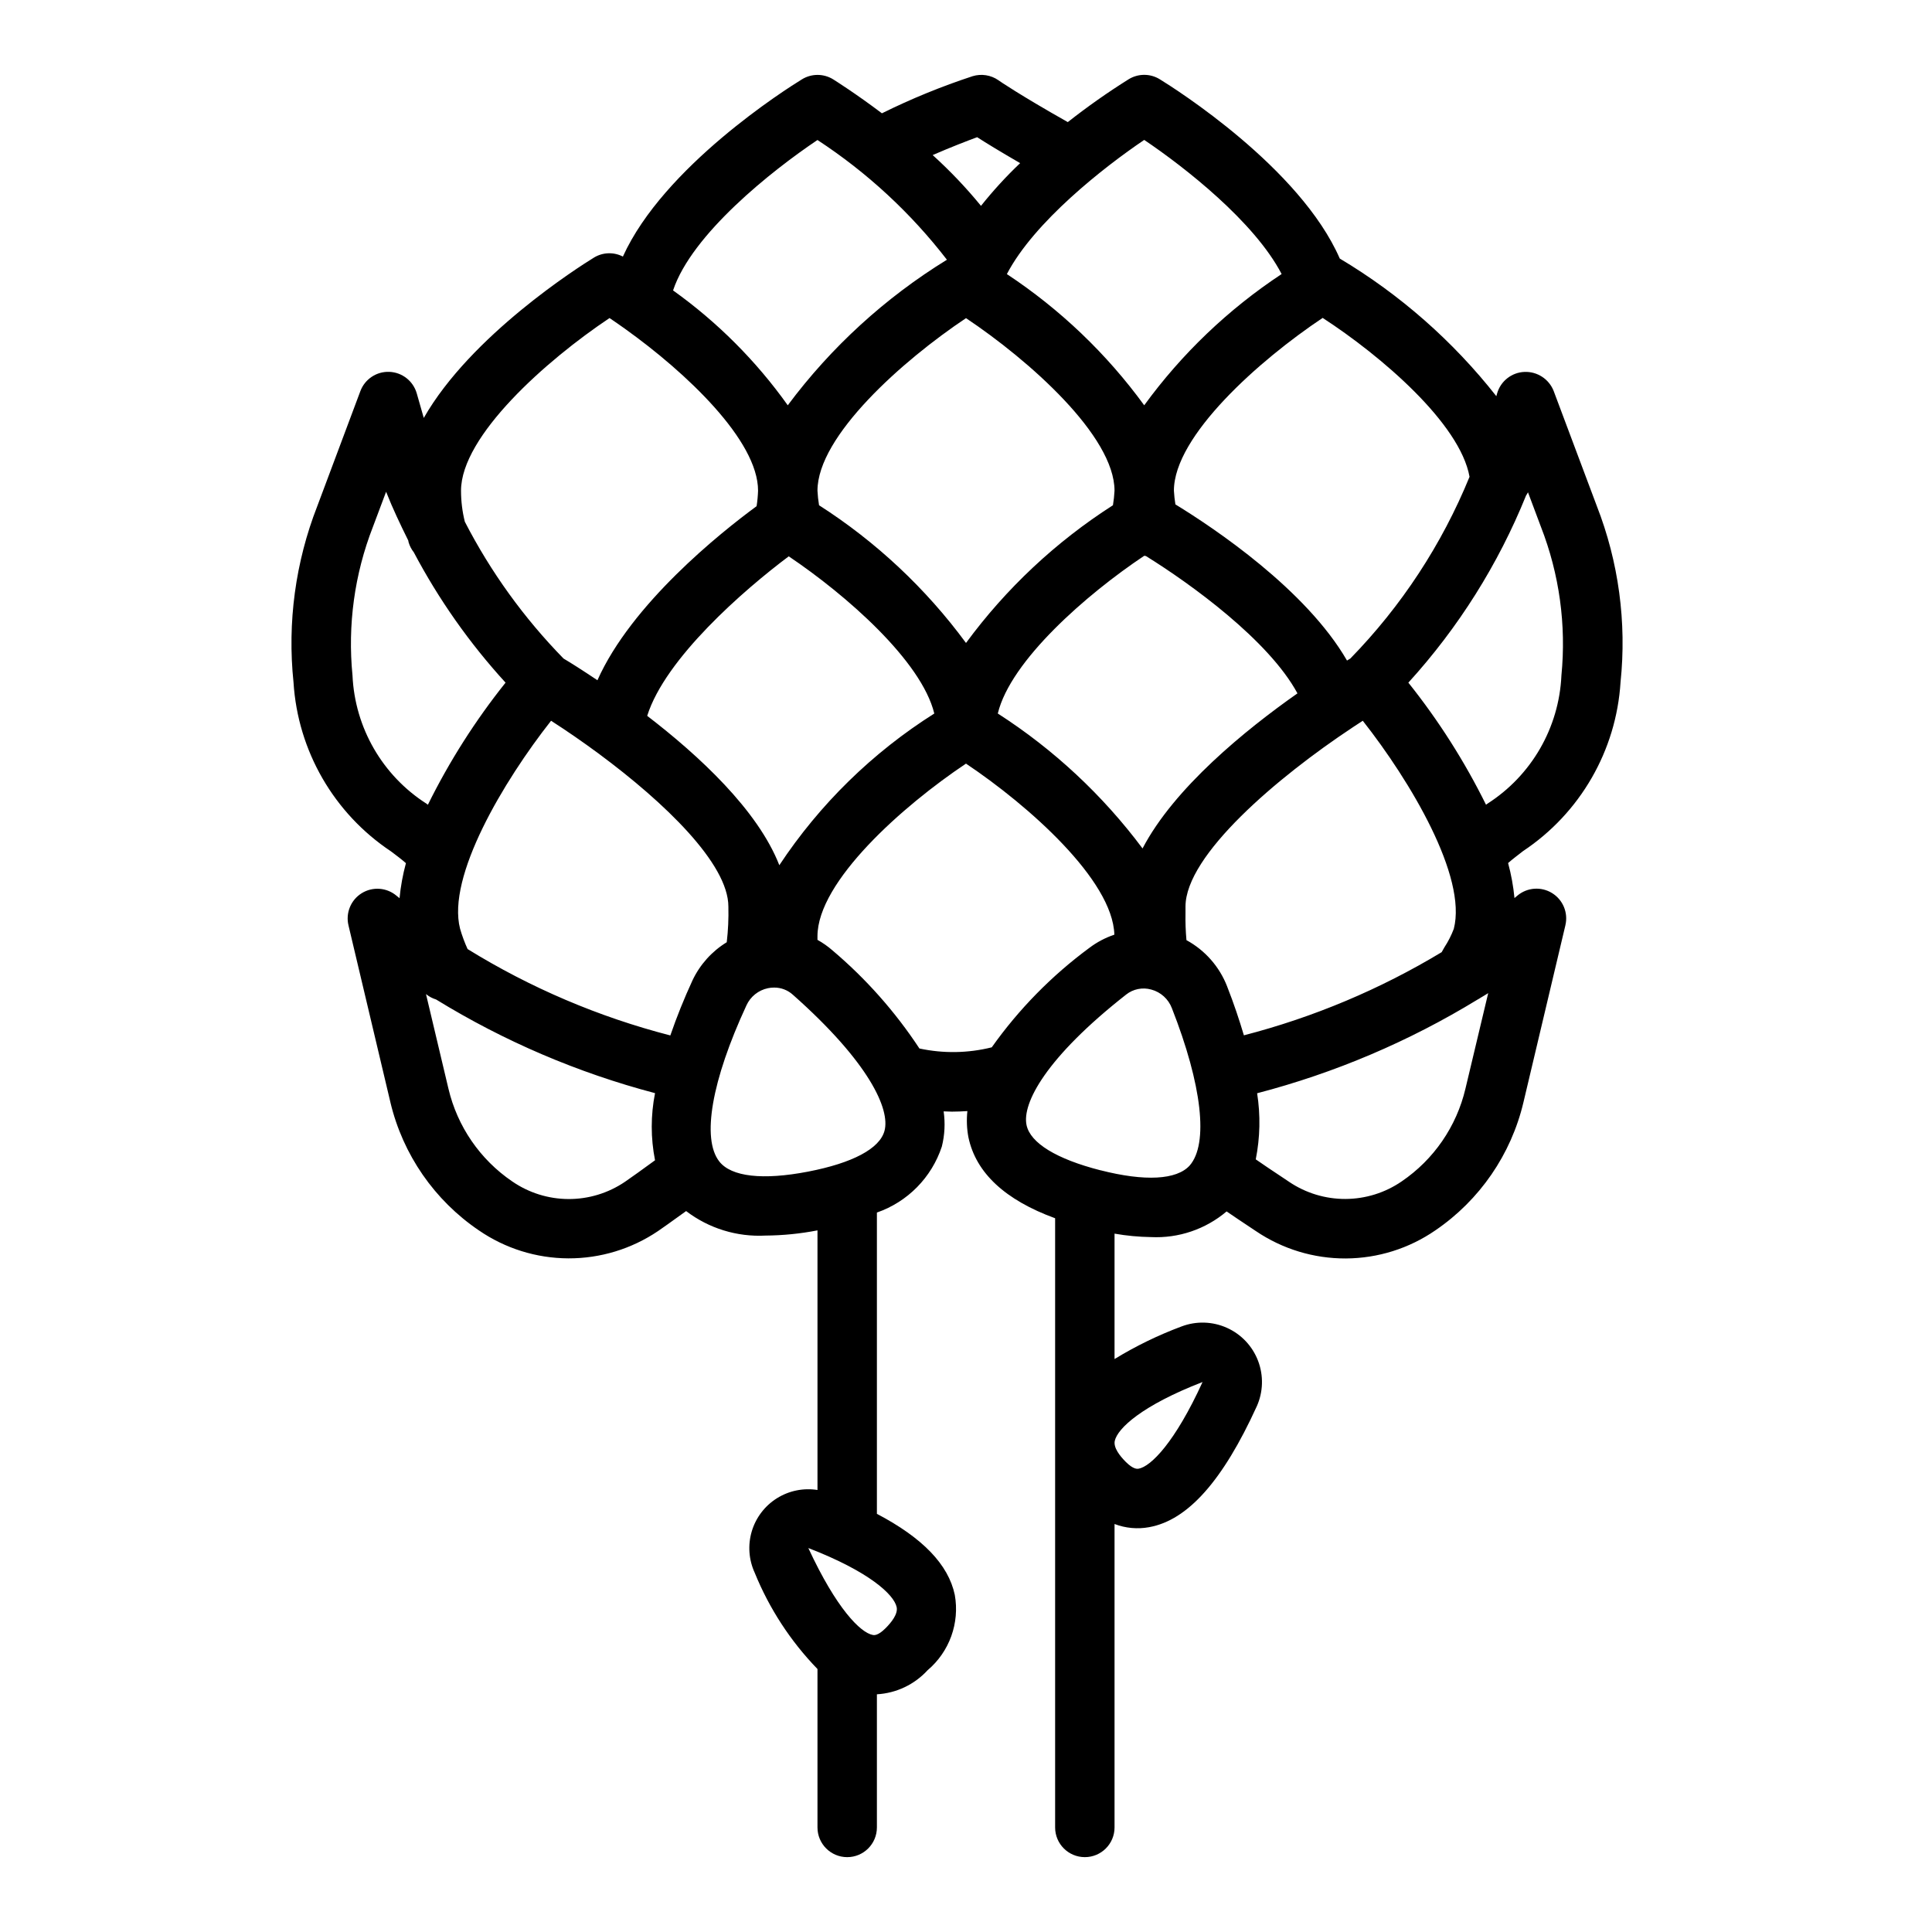
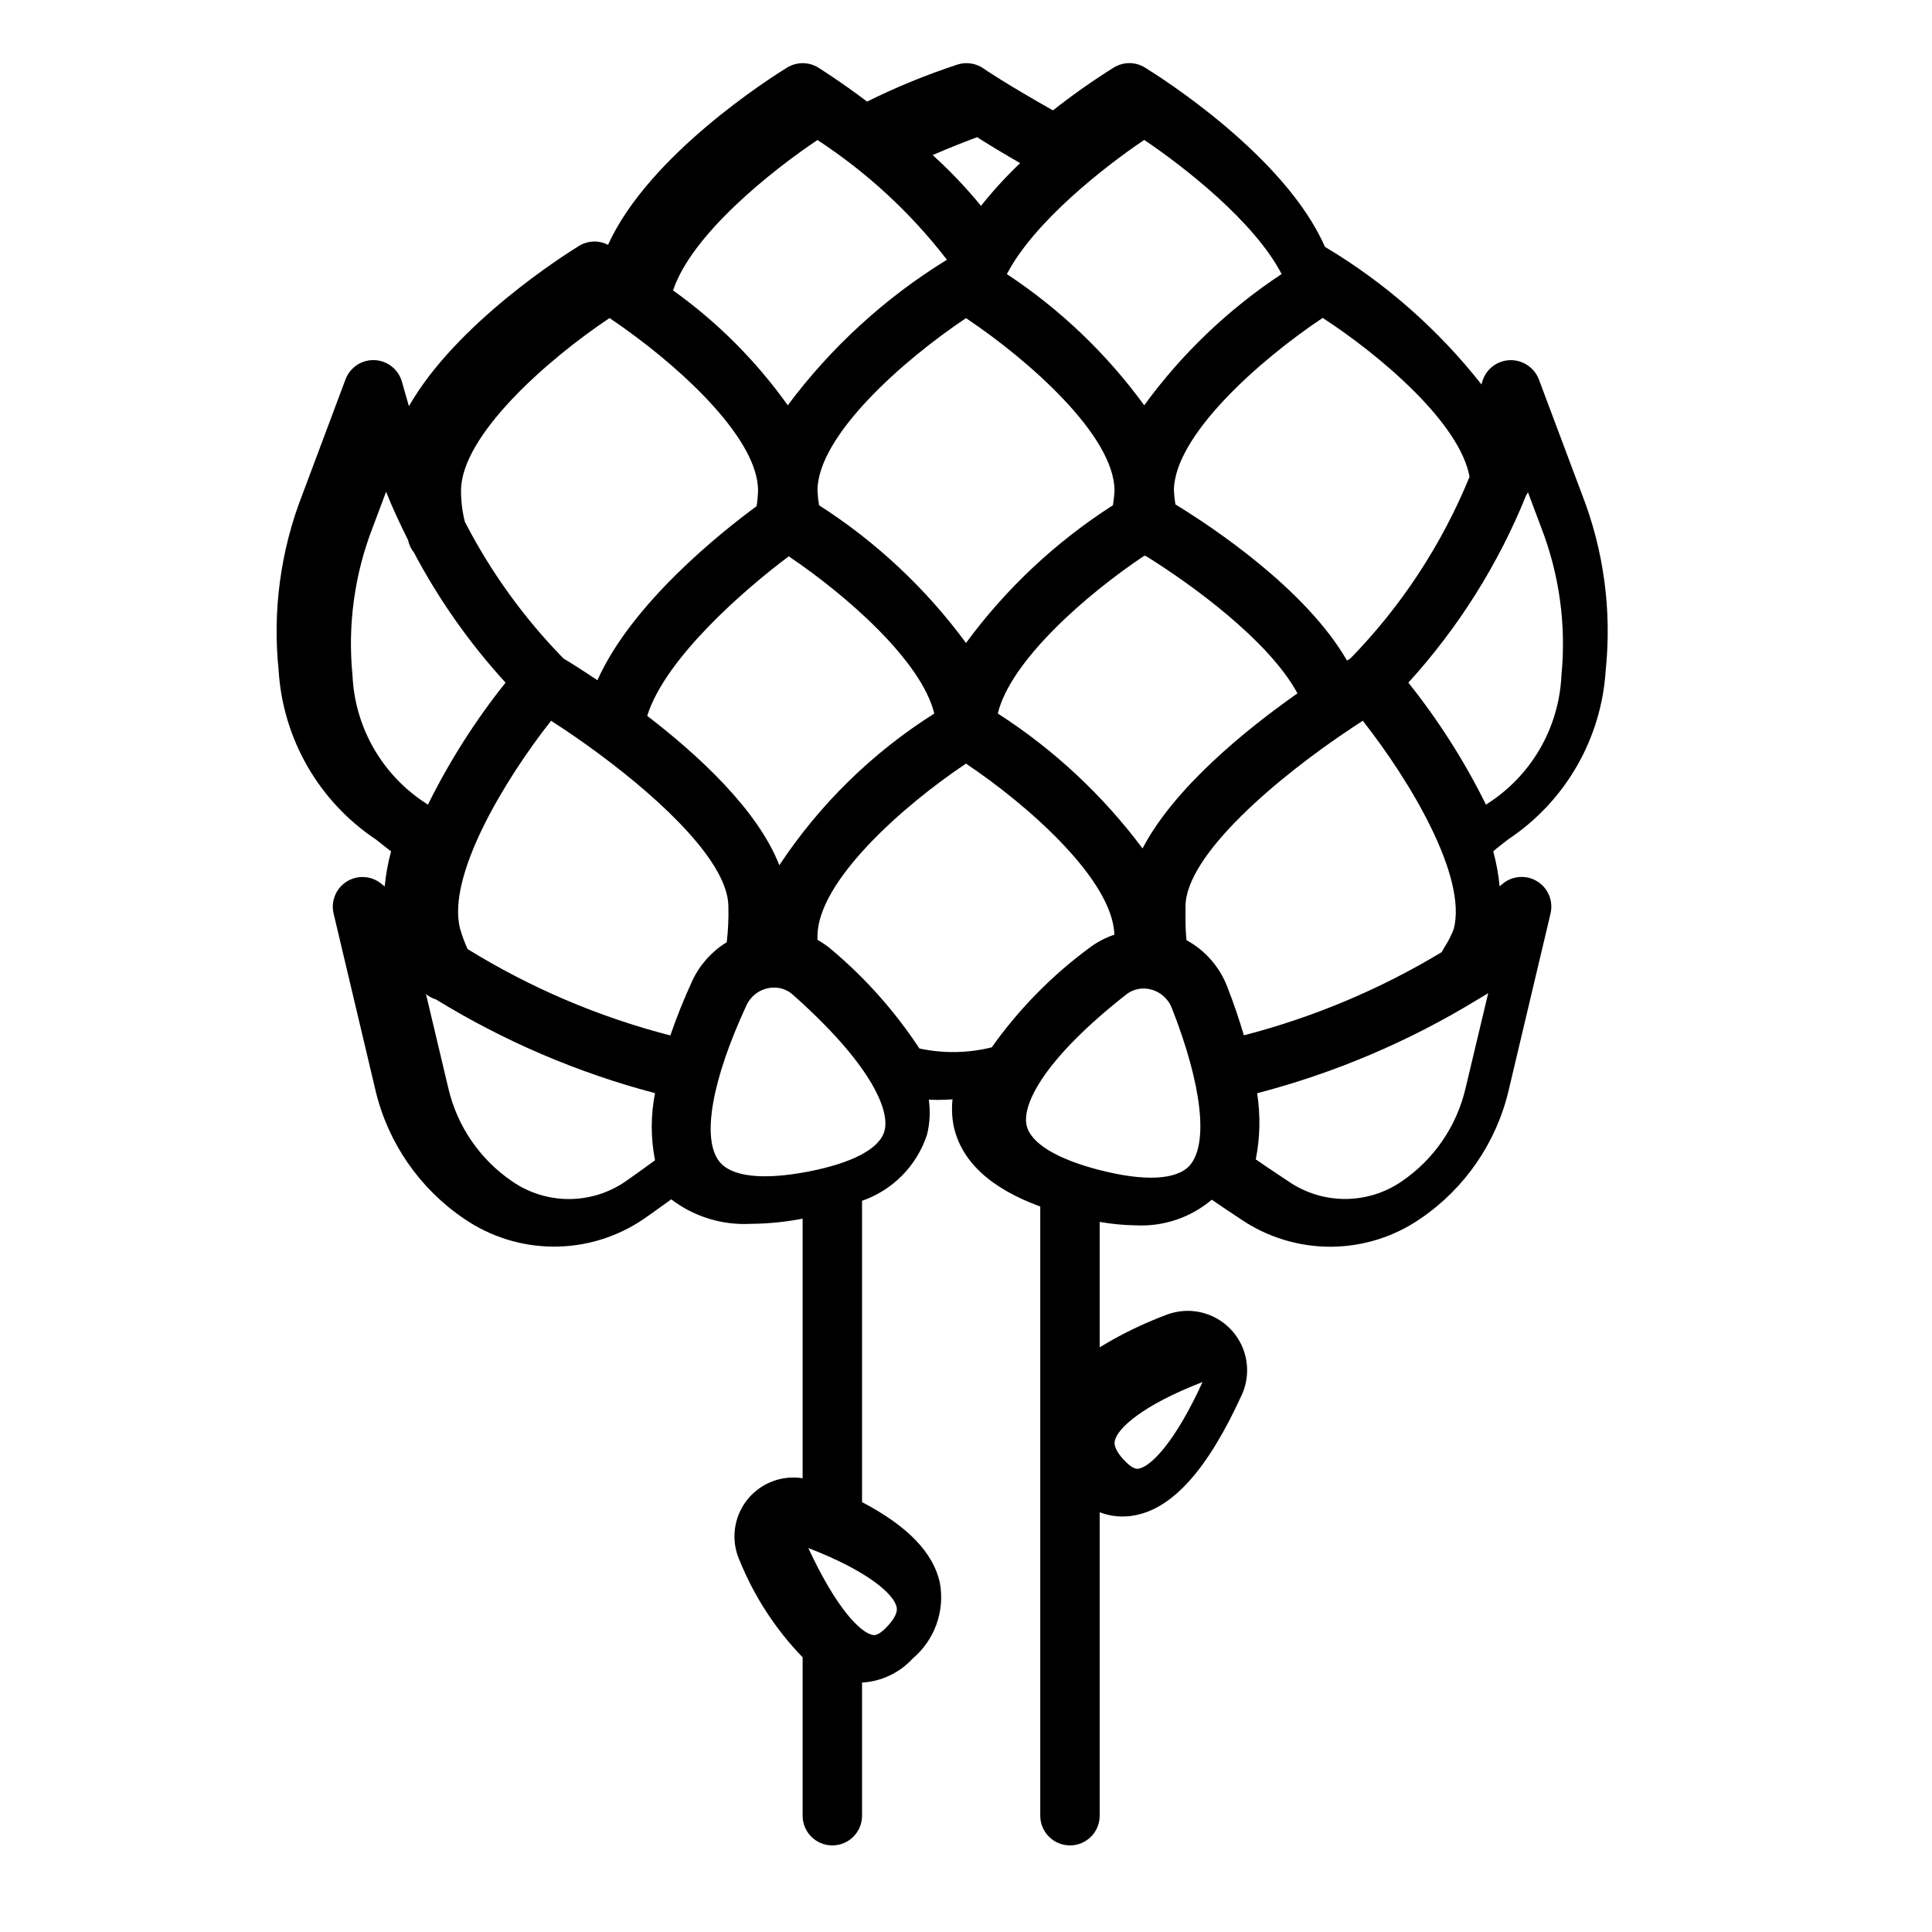
<svg xmlns="http://www.w3.org/2000/svg" fill="#000000" width="800px" height="800px" version="1.1" viewBox="144 144 512 512">
-   <path d="m247.64 369.64c1.289 0.969 2.844 2.133 3.938 3.109h-0.004c-0.824 3.039-1.391 6.144-1.691 9.281l-0.789-0.637h0.004c-2.606-2.207-6.328-2.484-9.23-0.691-2.898 1.793-4.316 5.25-3.508 8.562l11.117 46.918h-0.004c3.309 13.82 11.664 25.906 23.43 33.879 6.981 4.801 15.242 7.383 23.715 7.418 8.469 0.031 16.754-2.492 23.77-7.234 0.379-0.25 3.938-2.746 7.438-5.297v-0.004c6.019 4.594 13.473 6.894 21.035 6.496 4.625-0.035 9.242-0.496 13.781-1.379v68.801c-3.734-0.594-7.562 0.188-10.766 2.203-3.203 2.012-5.566 5.125-6.648 8.75-1.078 3.629-0.805 7.523 0.773 10.965 3.859 9.496 9.508 18.164 16.641 25.527v41.984c0 4.348 3.527 7.871 7.875 7.871 4.348 0 7.871-3.523 7.871-7.871v-35.285c5.141-0.297 9.961-2.586 13.438-6.383 5.789-4.894 8.535-12.5 7.203-19.965-1.699-8.047-8.527-15.113-20.641-21.477v-79.844c8.145-2.832 14.504-9.293 17.207-17.484 0.766-3.047 0.926-6.215 0.48-9.328 0.723 0 1.426 0.07 2.195 0.07 1.301 0 2.668-0.055 4.094-0.148-0.246 2.316-0.156 4.66 0.277 6.949 1.984 9.445 9.754 16.625 22.977 21.453v161.44c0 4.348 3.527 7.871 7.875 7.871 4.348 0 7.871-3.523 7.871-7.871v-80.414c2.922 1.121 6.098 1.41 9.18 0.84 10.234-1.844 19.523-12.312 28.504-32.008v0.004c1.715-3.809 1.844-8.141 0.363-12.047s-4.449-7.062-8.258-8.773c-3.809-1.715-8.141-1.848-12.047-0.363-6.176 2.301-12.117 5.195-17.742 8.633v-33.234c3.191 0.559 6.418 0.863 9.66 0.914 7.301 0.355 14.465-2.074 20.039-6.801 1.777 1.211 3.938 2.684 6.793 4.566l0.992 0.66c7.023 4.75 15.32 7.273 23.797 7.238 8.48-0.039 16.754-2.633 23.734-7.445 11.75-8.004 20.082-20.113 23.352-33.949l11.117-46.918h-0.004c0.785-3.309-0.645-6.746-3.539-8.523-2.898-1.781-6.609-1.5-9.207 0.699l-0.746 0.629c-0.301-3.137-0.867-6.242-1.691-9.281 1.102-0.977 2.652-2.148 3.938-3.148h-0.004c15.164-10.066 24.738-26.652 25.867-44.816 1.652-15.836-0.504-31.84-6.297-46.672l-11.43-30.473c-1.242-3.16-4.348-5.184-7.738-5.047-3.394 0.137-6.316 2.438-7.25 5.707l-0.203 0.723c-11.48-14.594-25.539-26.957-41.488-36.469-10.531-24.105-43.676-45.043-47.711-47.523-2.527-1.551-5.707-1.551-8.234 0-5.578 3.496-10.965 7.289-16.137 11.359-12.555-7.086-18.324-11.02-18.391-11.098v-0.004c-1.996-1.383-4.516-1.773-6.84-1.062-8.23 2.703-16.262 5.988-24.027 9.832-7.031-5.305-12.391-8.66-12.926-9.004-2.531-1.562-5.731-1.562-8.266 0-4.211 2.582-36.645 23.121-47.453 46.973h0.004c-2.422-1.254-5.324-1.156-7.652 0.258-4.07 2.496-32.637 20.633-45.121 42.508l-1.852-6.488v0.004c-0.926-3.281-3.856-5.594-7.258-5.731-3.406-0.141-6.512 1.93-7.699 5.125l-11.414 30.473c-5.793 14.832-7.953 30.836-6.297 46.672 1.129 18.164 10.699 34.75 25.859 44.824zm215.05 140.61c-7.32 16.02-13.699 22.387-16.941 22.969-0.348 0.047-1.355 0.234-3.394-1.793-1.574-1.574-3.312-3.769-2.93-5.574 0.727-3.32 7.223-9.398 23.266-15.602zm-172.65-175.24c4.047 2.59 8.359 5.566 12.676 8.754 0.07 0 0.125 0.109 0.195 0.148 17.113 12.691 34.117 28.961 34.117 40.344 0.078 3.156-0.066 6.312-0.434 9.445-3.949 2.414-7.102 5.926-9.078 10.109-2.199 4.762-4.16 9.633-5.871 14.594-18.957-4.887-37.07-12.605-53.727-22.891-0.797-1.742-1.461-3.543-1.992-5.383-3.566-13.809 11.531-39.133 24.113-55.121zm109.96-106.7c16.711 11.164 39.359 31.219 39.359 45.738-0.066 1.289-0.207 2.574-0.418 3.848-15.113 9.672-28.312 22.043-38.941 36.496-10.633-14.453-23.836-26.824-38.945-36.496-0.211-1.273-0.352-2.559-0.418-3.848 0-14.516 22.648-34.574 39.363-45.738zm129.27 161.85c-0.652 1.719-1.488 3.363-2.496 4.902-0.277 0.457-0.465 0.836-0.715 1.266v0.004c-16.312 9.84-33.969 17.266-52.414 22.039-1.234-4.125-2.644-8.383-4.441-12.949h0.004c-2.031-5.238-5.852-9.586-10.785-12.273-0.219-2.391-0.301-4.793-0.254-7.195v-1.699c0-13.648 24.402-34.305 44.188-47.414 0.078-0.062 0.172-0.102 0.242-0.164 0.859-0.566 1.715-1.133 2.551-1.668 12.598 15.988 27.695 41.312 24.121 55.152zm-82.484-21.312c-10.543-14.121-23.535-26.234-38.359-35.762 3.383-14.027 23.547-31.613 38.809-41.801 0.156 0 0.301 0.062 0.457 0.078 11.809 7.328 32.512 22.27 40.148 36.383-13.73 9.645-32.656 25.02-41.055 41.102zm-93.762-77.414c15.215 10.234 35.164 27.703 38.574 41.66h-0.004c-16.379 10.344-30.375 24.043-41.066 40.195-5.715-14.633-21.309-29.055-35.016-39.582 4.785-15.215 25.578-33.336 37.512-42.273zm-73.289 165.65c-8.508-5.789-14.535-14.559-16.895-24.574l-5.945-25.059h0.004c0.789 0.645 1.695 1.129 2.668 1.426 18.02 11.07 37.57 19.434 58.023 24.82-1.164 5.871-1.164 11.918 0 17.789-3.008 2.211-6.762 4.887-7.973 5.707-4.414 2.996-9.629 4.586-14.961 4.566-5.332-0.02-10.531-1.648-14.922-4.676zm101.89 112.83c0.379 1.801-1.387 4.023-2.938 5.574-2.039 2.039-3.062 1.859-3.387 1.793-3.25-0.582-9.645-6.977-17.074-23.012h0.047c16.109 6.227 22.645 12.32 23.352 15.645zm-3.227-126.22c-1.281 4.723-8.477 8.527-20.262 10.801-12.004 2.312-20.348 1.363-23.516-2.691-4.723-6.031-2.023-21.484 7.18-41.336v-0.004c1.066-2.356 3.191-4.059 5.723-4.582 0.535-0.113 1.082-0.168 1.629-0.164 1.832-0.012 3.602 0.664 4.961 1.895 20.277 17.957 25.836 30.41 24.285 36.078zm9.258-21.828v-0.004c-6.406-9.738-14.18-18.508-23.082-26.031-1.211-1.055-2.531-1.977-3.938-2.758v-0.953c0-14.516 22.648-34.59 39.359-45.754 16.531 11.059 38.895 30.844 39.32 45.328l0.004 0.004c-2.379 0.797-4.613 1.977-6.613 3.484-9.977 7.359-18.715 16.262-25.883 26.371-6.281 1.566-12.84 1.668-19.168 0.309zm47.973 32.273c-11.629-2.969-18.586-7.227-19.586-11.988-1.211-5.746 5.086-17.855 26.379-34.566v-0.004c1.883-1.492 4.367-1.992 6.684-1.336 2.496 0.668 4.519 2.496 5.445 4.91 8.004 20.363 9.77 35.953 4.723 41.723-3.43 3.793-11.816 4.273-23.645 1.25zm96.73-21.633c-2.359 10.016-8.387 18.785-16.895 24.574-4.387 3.016-9.582 4.637-14.906 4.656-5.324 0.02-10.531-1.562-14.945-4.547l-1.039-0.699c-3.598-2.363-6.062-4.062-7.785-5.25 1.152-5.773 1.277-11.703 0.363-17.516 20.586-5.367 40.27-13.734 58.418-24.828 0.273-0.141 0.535-0.297 0.789-0.473 0.668-0.418 1.371-0.789 2.031-1.234zm25.434-109.5c-0.625 13.852-7.945 26.531-19.633 33.996l-0.348 0.262c-5.68-11.492-12.582-22.34-20.582-32.355 13.254-14.551 23.816-31.344 31.195-49.594 0.188-0.273 0.355-0.562 0.504-0.855l3.449 9.195v-0.004c4.875 12.512 6.731 25.992 5.414 39.355zm-24.348-52.656c-7.328 17.941-18.055 34.297-31.59 48.168l-0.883 0.535c-10.879-18.82-35.164-35.07-45.477-41.383-0.195-1.203-0.328-2.414-0.395-3.629 0-14.531 22.703-34.637 39.422-45.793 15.488 10.055 36.387 27.953 38.922 42.102zm-86.215-89.27c10.723 7.219 29.223 21.703 36.414 35.543h0.004c-14.121 9.324-26.457 21.105-36.418 34.785-9.957-13.672-22.289-25.449-36.398-34.77 7.203-13.824 25.699-28.332 36.398-35.559zm-44.273-0.719c2.363 1.527 6.242 3.891 11.391 6.871v0.004c-3.715 3.527-7.18 7.312-10.375 11.32-3.926-4.801-8.207-9.301-12.805-13.461 4.793-2.078 9.043-3.727 11.789-4.734zm-42.32 0.742c13.129 8.586 24.727 19.312 34.309 31.73-16.375 10.074-30.688 23.164-42.18 38.574-8.375-11.758-18.648-22.047-30.395-30.441 4.945-14.887 26.129-31.715 38.266-39.863zm-55.105 47.184c1.324 0.891 2.684 1.844 4.07 2.824l0.133 0.102c16.07 11.496 35.16 29.492 35.16 42.828-0.047 1.371-0.176 2.742-0.387 4.102-9.652 7.086-33.164 25.891-42.18 46.129-4.07-2.723-7.234-4.723-8.98-5.746-10.48-10.719-19.301-22.941-26.164-36.266-0.668-2.691-1.008-5.449-1.008-8.219 0-14.516 22.645-34.59 39.359-45.754zm-62.715 55.371 3.504-9.336c1.73 4.41 3.769 8.66 5.871 12.918 0.047 0.172 0.062 0.363 0.109 0.535h0.004c0.285 0.941 0.742 1.816 1.352 2.582 6.609 12.504 14.781 24.117 24.324 34.551-8.004 10.016-14.906 20.863-20.582 32.355l-0.348-0.262c-11.688-7.465-19.008-20.145-19.633-33.996-1.324-13.359 0.527-26.84 5.398-39.348z" />
+   <path d="m247.64 369.64h-0.004c-0.824 3.039-1.391 6.144-1.691 9.281l-0.789-0.637h0.004c-2.606-2.207-6.328-2.484-9.23-0.691-2.898 1.793-4.316 5.25-3.508 8.562l11.117 46.918h-0.004c3.309 13.82 11.664 25.906 23.43 33.879 6.981 4.801 15.242 7.383 23.715 7.418 8.469 0.031 16.754-2.492 23.77-7.234 0.379-0.25 3.938-2.746 7.438-5.297v-0.004c6.019 4.594 13.473 6.894 21.035 6.496 4.625-0.035 9.242-0.496 13.781-1.379v68.801c-3.734-0.594-7.562 0.188-10.766 2.203-3.203 2.012-5.566 5.125-6.648 8.75-1.078 3.629-0.805 7.523 0.773 10.965 3.859 9.496 9.508 18.164 16.641 25.527v41.984c0 4.348 3.527 7.871 7.875 7.871 4.348 0 7.871-3.523 7.871-7.871v-35.285c5.141-0.297 9.961-2.586 13.438-6.383 5.789-4.894 8.535-12.5 7.203-19.965-1.699-8.047-8.527-15.113-20.641-21.477v-79.844c8.145-2.832 14.504-9.293 17.207-17.484 0.766-3.047 0.926-6.215 0.48-9.328 0.723 0 1.426 0.07 2.195 0.07 1.301 0 2.668-0.055 4.094-0.148-0.246 2.316-0.156 4.66 0.277 6.949 1.984 9.445 9.754 16.625 22.977 21.453v161.44c0 4.348 3.527 7.871 7.875 7.871 4.348 0 7.871-3.523 7.871-7.871v-80.414c2.922 1.121 6.098 1.41 9.18 0.84 10.234-1.844 19.523-12.312 28.504-32.008v0.004c1.715-3.809 1.844-8.141 0.363-12.047s-4.449-7.062-8.258-8.773c-3.809-1.715-8.141-1.848-12.047-0.363-6.176 2.301-12.117 5.195-17.742 8.633v-33.234c3.191 0.559 6.418 0.863 9.66 0.914 7.301 0.355 14.465-2.074 20.039-6.801 1.777 1.211 3.938 2.684 6.793 4.566l0.992 0.66c7.023 4.75 15.32 7.273 23.797 7.238 8.48-0.039 16.754-2.633 23.734-7.445 11.75-8.004 20.082-20.113 23.352-33.949l11.117-46.918h-0.004c0.785-3.309-0.645-6.746-3.539-8.523-2.898-1.781-6.609-1.5-9.207 0.699l-0.746 0.629c-0.301-3.137-0.867-6.242-1.691-9.281 1.102-0.977 2.652-2.148 3.938-3.148h-0.004c15.164-10.066 24.738-26.652 25.867-44.816 1.652-15.836-0.504-31.84-6.297-46.672l-11.43-30.473c-1.242-3.16-4.348-5.184-7.738-5.047-3.394 0.137-6.316 2.438-7.25 5.707l-0.203 0.723c-11.48-14.594-25.539-26.957-41.488-36.469-10.531-24.105-43.676-45.043-47.711-47.523-2.527-1.551-5.707-1.551-8.234 0-5.578 3.496-10.965 7.289-16.137 11.359-12.555-7.086-18.324-11.02-18.391-11.098v-0.004c-1.996-1.383-4.516-1.773-6.84-1.062-8.23 2.703-16.262 5.988-24.027 9.832-7.031-5.305-12.391-8.66-12.926-9.004-2.531-1.562-5.731-1.562-8.266 0-4.211 2.582-36.645 23.121-47.453 46.973h0.004c-2.422-1.254-5.324-1.156-7.652 0.258-4.07 2.496-32.637 20.633-45.121 42.508l-1.852-6.488v0.004c-0.926-3.281-3.856-5.594-7.258-5.731-3.406-0.141-6.512 1.93-7.699 5.125l-11.414 30.473c-5.793 14.832-7.953 30.836-6.297 46.672 1.129 18.164 10.699 34.75 25.859 44.824zm215.05 140.61c-7.32 16.02-13.699 22.387-16.941 22.969-0.348 0.047-1.355 0.234-3.394-1.793-1.574-1.574-3.312-3.769-2.93-5.574 0.727-3.32 7.223-9.398 23.266-15.602zm-172.65-175.24c4.047 2.59 8.359 5.566 12.676 8.754 0.07 0 0.125 0.109 0.195 0.148 17.113 12.691 34.117 28.961 34.117 40.344 0.078 3.156-0.066 6.312-0.434 9.445-3.949 2.414-7.102 5.926-9.078 10.109-2.199 4.762-4.16 9.633-5.871 14.594-18.957-4.887-37.07-12.605-53.727-22.891-0.797-1.742-1.461-3.543-1.992-5.383-3.566-13.809 11.531-39.133 24.113-55.121zm109.96-106.7c16.711 11.164 39.359 31.219 39.359 45.738-0.066 1.289-0.207 2.574-0.418 3.848-15.113 9.672-28.312 22.043-38.941 36.496-10.633-14.453-23.836-26.824-38.945-36.496-0.211-1.273-0.352-2.559-0.418-3.848 0-14.516 22.648-34.574 39.363-45.738zm129.27 161.85c-0.652 1.719-1.488 3.363-2.496 4.902-0.277 0.457-0.465 0.836-0.715 1.266v0.004c-16.312 9.84-33.969 17.266-52.414 22.039-1.234-4.125-2.644-8.383-4.441-12.949h0.004c-2.031-5.238-5.852-9.586-10.785-12.273-0.219-2.391-0.301-4.793-0.254-7.195v-1.699c0-13.648 24.402-34.305 44.188-47.414 0.078-0.062 0.172-0.102 0.242-0.164 0.859-0.566 1.715-1.133 2.551-1.668 12.598 15.988 27.695 41.312 24.121 55.152zm-82.484-21.312c-10.543-14.121-23.535-26.234-38.359-35.762 3.383-14.027 23.547-31.613 38.809-41.801 0.156 0 0.301 0.062 0.457 0.078 11.809 7.328 32.512 22.27 40.148 36.383-13.73 9.645-32.656 25.02-41.055 41.102zm-93.762-77.414c15.215 10.234 35.164 27.703 38.574 41.66h-0.004c-16.379 10.344-30.375 24.043-41.066 40.195-5.715-14.633-21.309-29.055-35.016-39.582 4.785-15.215 25.578-33.336 37.512-42.273zm-73.289 165.65c-8.508-5.789-14.535-14.559-16.895-24.574l-5.945-25.059h0.004c0.789 0.645 1.695 1.129 2.668 1.426 18.02 11.07 37.57 19.434 58.023 24.82-1.164 5.871-1.164 11.918 0 17.789-3.008 2.211-6.762 4.887-7.973 5.707-4.414 2.996-9.629 4.586-14.961 4.566-5.332-0.02-10.531-1.648-14.922-4.676zm101.89 112.83c0.379 1.801-1.387 4.023-2.938 5.574-2.039 2.039-3.062 1.859-3.387 1.793-3.25-0.582-9.645-6.977-17.074-23.012h0.047c16.109 6.227 22.645 12.32 23.352 15.645zm-3.227-126.22c-1.281 4.723-8.477 8.527-20.262 10.801-12.004 2.312-20.348 1.363-23.516-2.691-4.723-6.031-2.023-21.484 7.18-41.336v-0.004c1.066-2.356 3.191-4.059 5.723-4.582 0.535-0.113 1.082-0.168 1.629-0.164 1.832-0.012 3.602 0.664 4.961 1.895 20.277 17.957 25.836 30.41 24.285 36.078zm9.258-21.828v-0.004c-6.406-9.738-14.18-18.508-23.082-26.031-1.211-1.055-2.531-1.977-3.938-2.758v-0.953c0-14.516 22.648-34.59 39.359-45.754 16.531 11.059 38.895 30.844 39.32 45.328l0.004 0.004c-2.379 0.797-4.613 1.977-6.613 3.484-9.977 7.359-18.715 16.262-25.883 26.371-6.281 1.566-12.84 1.668-19.168 0.309zm47.973 32.273c-11.629-2.969-18.586-7.227-19.586-11.988-1.211-5.746 5.086-17.855 26.379-34.566v-0.004c1.883-1.492 4.367-1.992 6.684-1.336 2.496 0.668 4.519 2.496 5.445 4.91 8.004 20.363 9.77 35.953 4.723 41.723-3.43 3.793-11.816 4.273-23.645 1.25zm96.73-21.633c-2.359 10.016-8.387 18.785-16.895 24.574-4.387 3.016-9.582 4.637-14.906 4.656-5.324 0.02-10.531-1.562-14.945-4.547l-1.039-0.699c-3.598-2.363-6.062-4.062-7.785-5.25 1.152-5.773 1.277-11.703 0.363-17.516 20.586-5.367 40.27-13.734 58.418-24.828 0.273-0.141 0.535-0.297 0.789-0.473 0.668-0.418 1.371-0.789 2.031-1.234zm25.434-109.5c-0.625 13.852-7.945 26.531-19.633 33.996l-0.348 0.262c-5.68-11.492-12.582-22.34-20.582-32.355 13.254-14.551 23.816-31.344 31.195-49.594 0.188-0.273 0.355-0.562 0.504-0.855l3.449 9.195v-0.004c4.875 12.512 6.731 25.992 5.414 39.355zm-24.348-52.656c-7.328 17.941-18.055 34.297-31.59 48.168l-0.883 0.535c-10.879-18.82-35.164-35.07-45.477-41.383-0.195-1.203-0.328-2.414-0.395-3.629 0-14.531 22.703-34.637 39.422-45.793 15.488 10.055 36.387 27.953 38.922 42.102zm-86.215-89.27c10.723 7.219 29.223 21.703 36.414 35.543h0.004c-14.121 9.324-26.457 21.105-36.418 34.785-9.957-13.672-22.289-25.449-36.398-34.77 7.203-13.824 25.699-28.332 36.398-35.559zm-44.273-0.719c2.363 1.527 6.242 3.891 11.391 6.871v0.004c-3.715 3.527-7.18 7.312-10.375 11.32-3.926-4.801-8.207-9.301-12.805-13.461 4.793-2.078 9.043-3.727 11.789-4.734zm-42.32 0.742c13.129 8.586 24.727 19.312 34.309 31.73-16.375 10.074-30.688 23.164-42.18 38.574-8.375-11.758-18.648-22.047-30.395-30.441 4.945-14.887 26.129-31.715 38.266-39.863zm-55.105 47.184c1.324 0.891 2.684 1.844 4.07 2.824l0.133 0.102c16.07 11.496 35.16 29.492 35.16 42.828-0.047 1.371-0.176 2.742-0.387 4.102-9.652 7.086-33.164 25.891-42.18 46.129-4.07-2.723-7.234-4.723-8.98-5.746-10.48-10.719-19.301-22.941-26.164-36.266-0.668-2.691-1.008-5.449-1.008-8.219 0-14.516 22.645-34.59 39.359-45.754zm-62.715 55.371 3.504-9.336c1.73 4.41 3.769 8.66 5.871 12.918 0.047 0.172 0.062 0.363 0.109 0.535h0.004c0.285 0.941 0.742 1.816 1.352 2.582 6.609 12.504 14.781 24.117 24.324 34.551-8.004 10.016-14.906 20.863-20.582 32.355l-0.348-0.262c-11.688-7.465-19.008-20.145-19.633-33.996-1.324-13.359 0.527-26.84 5.398-39.348z" />
</svg>